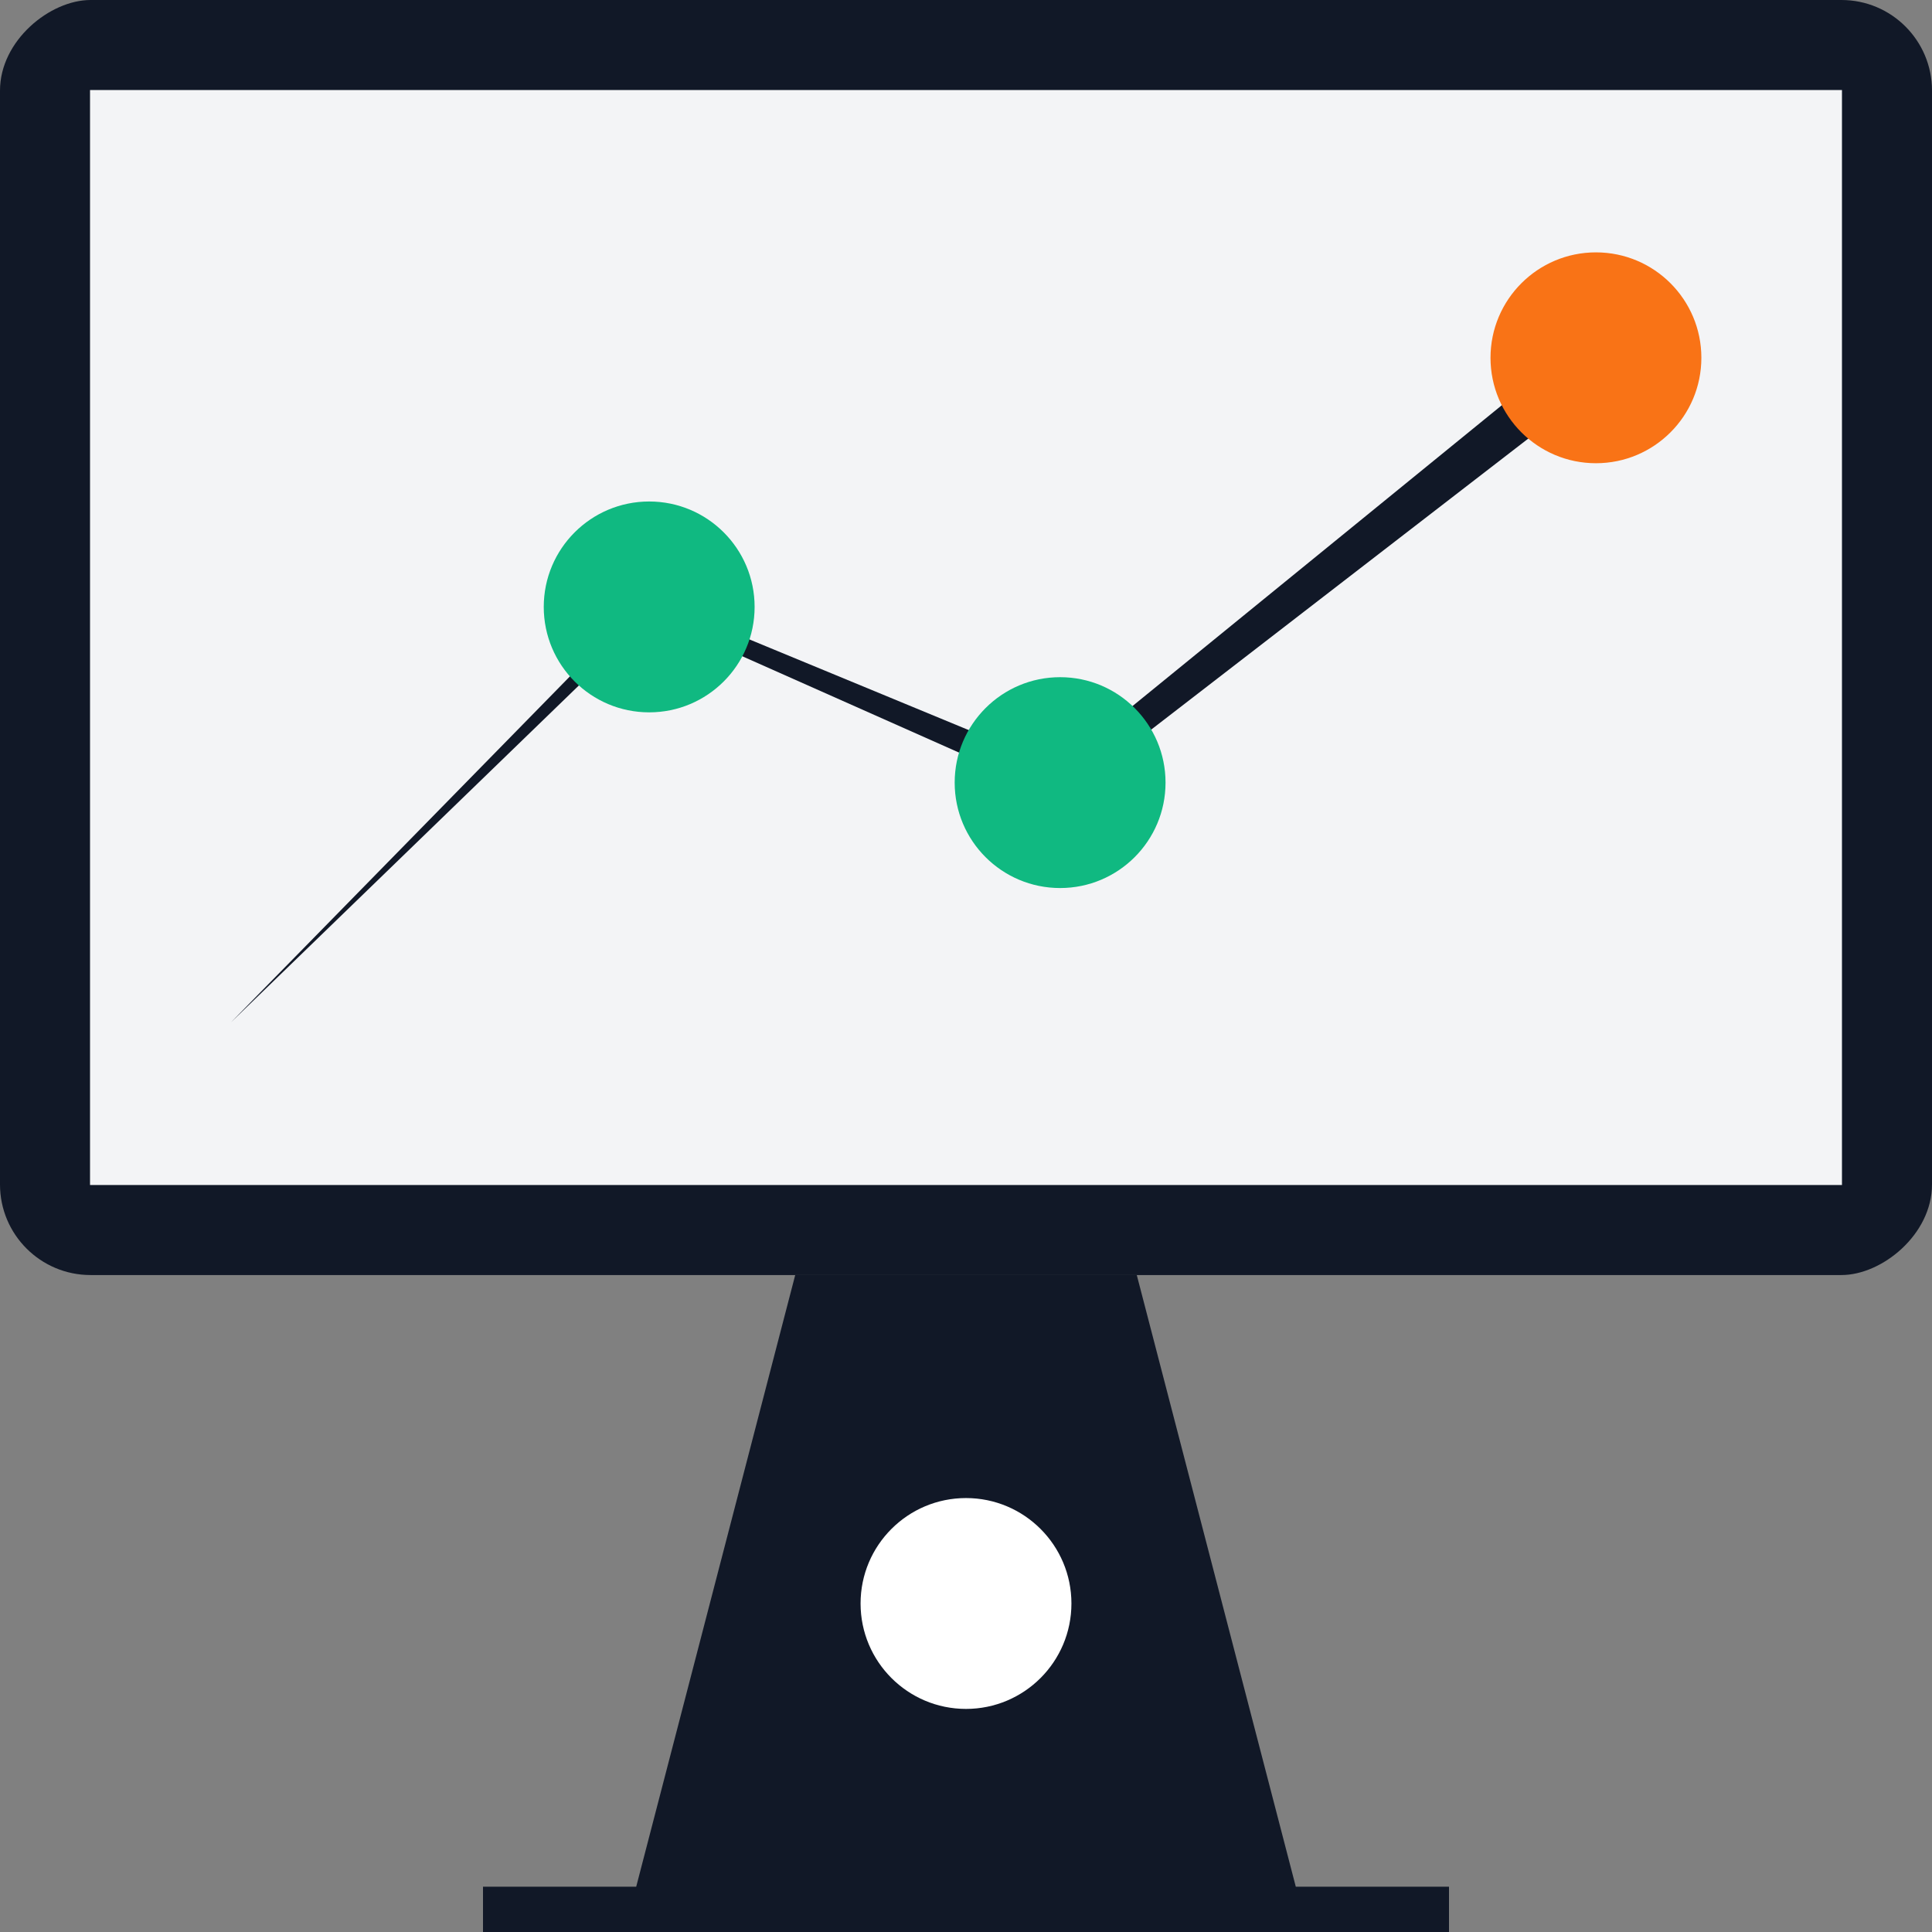
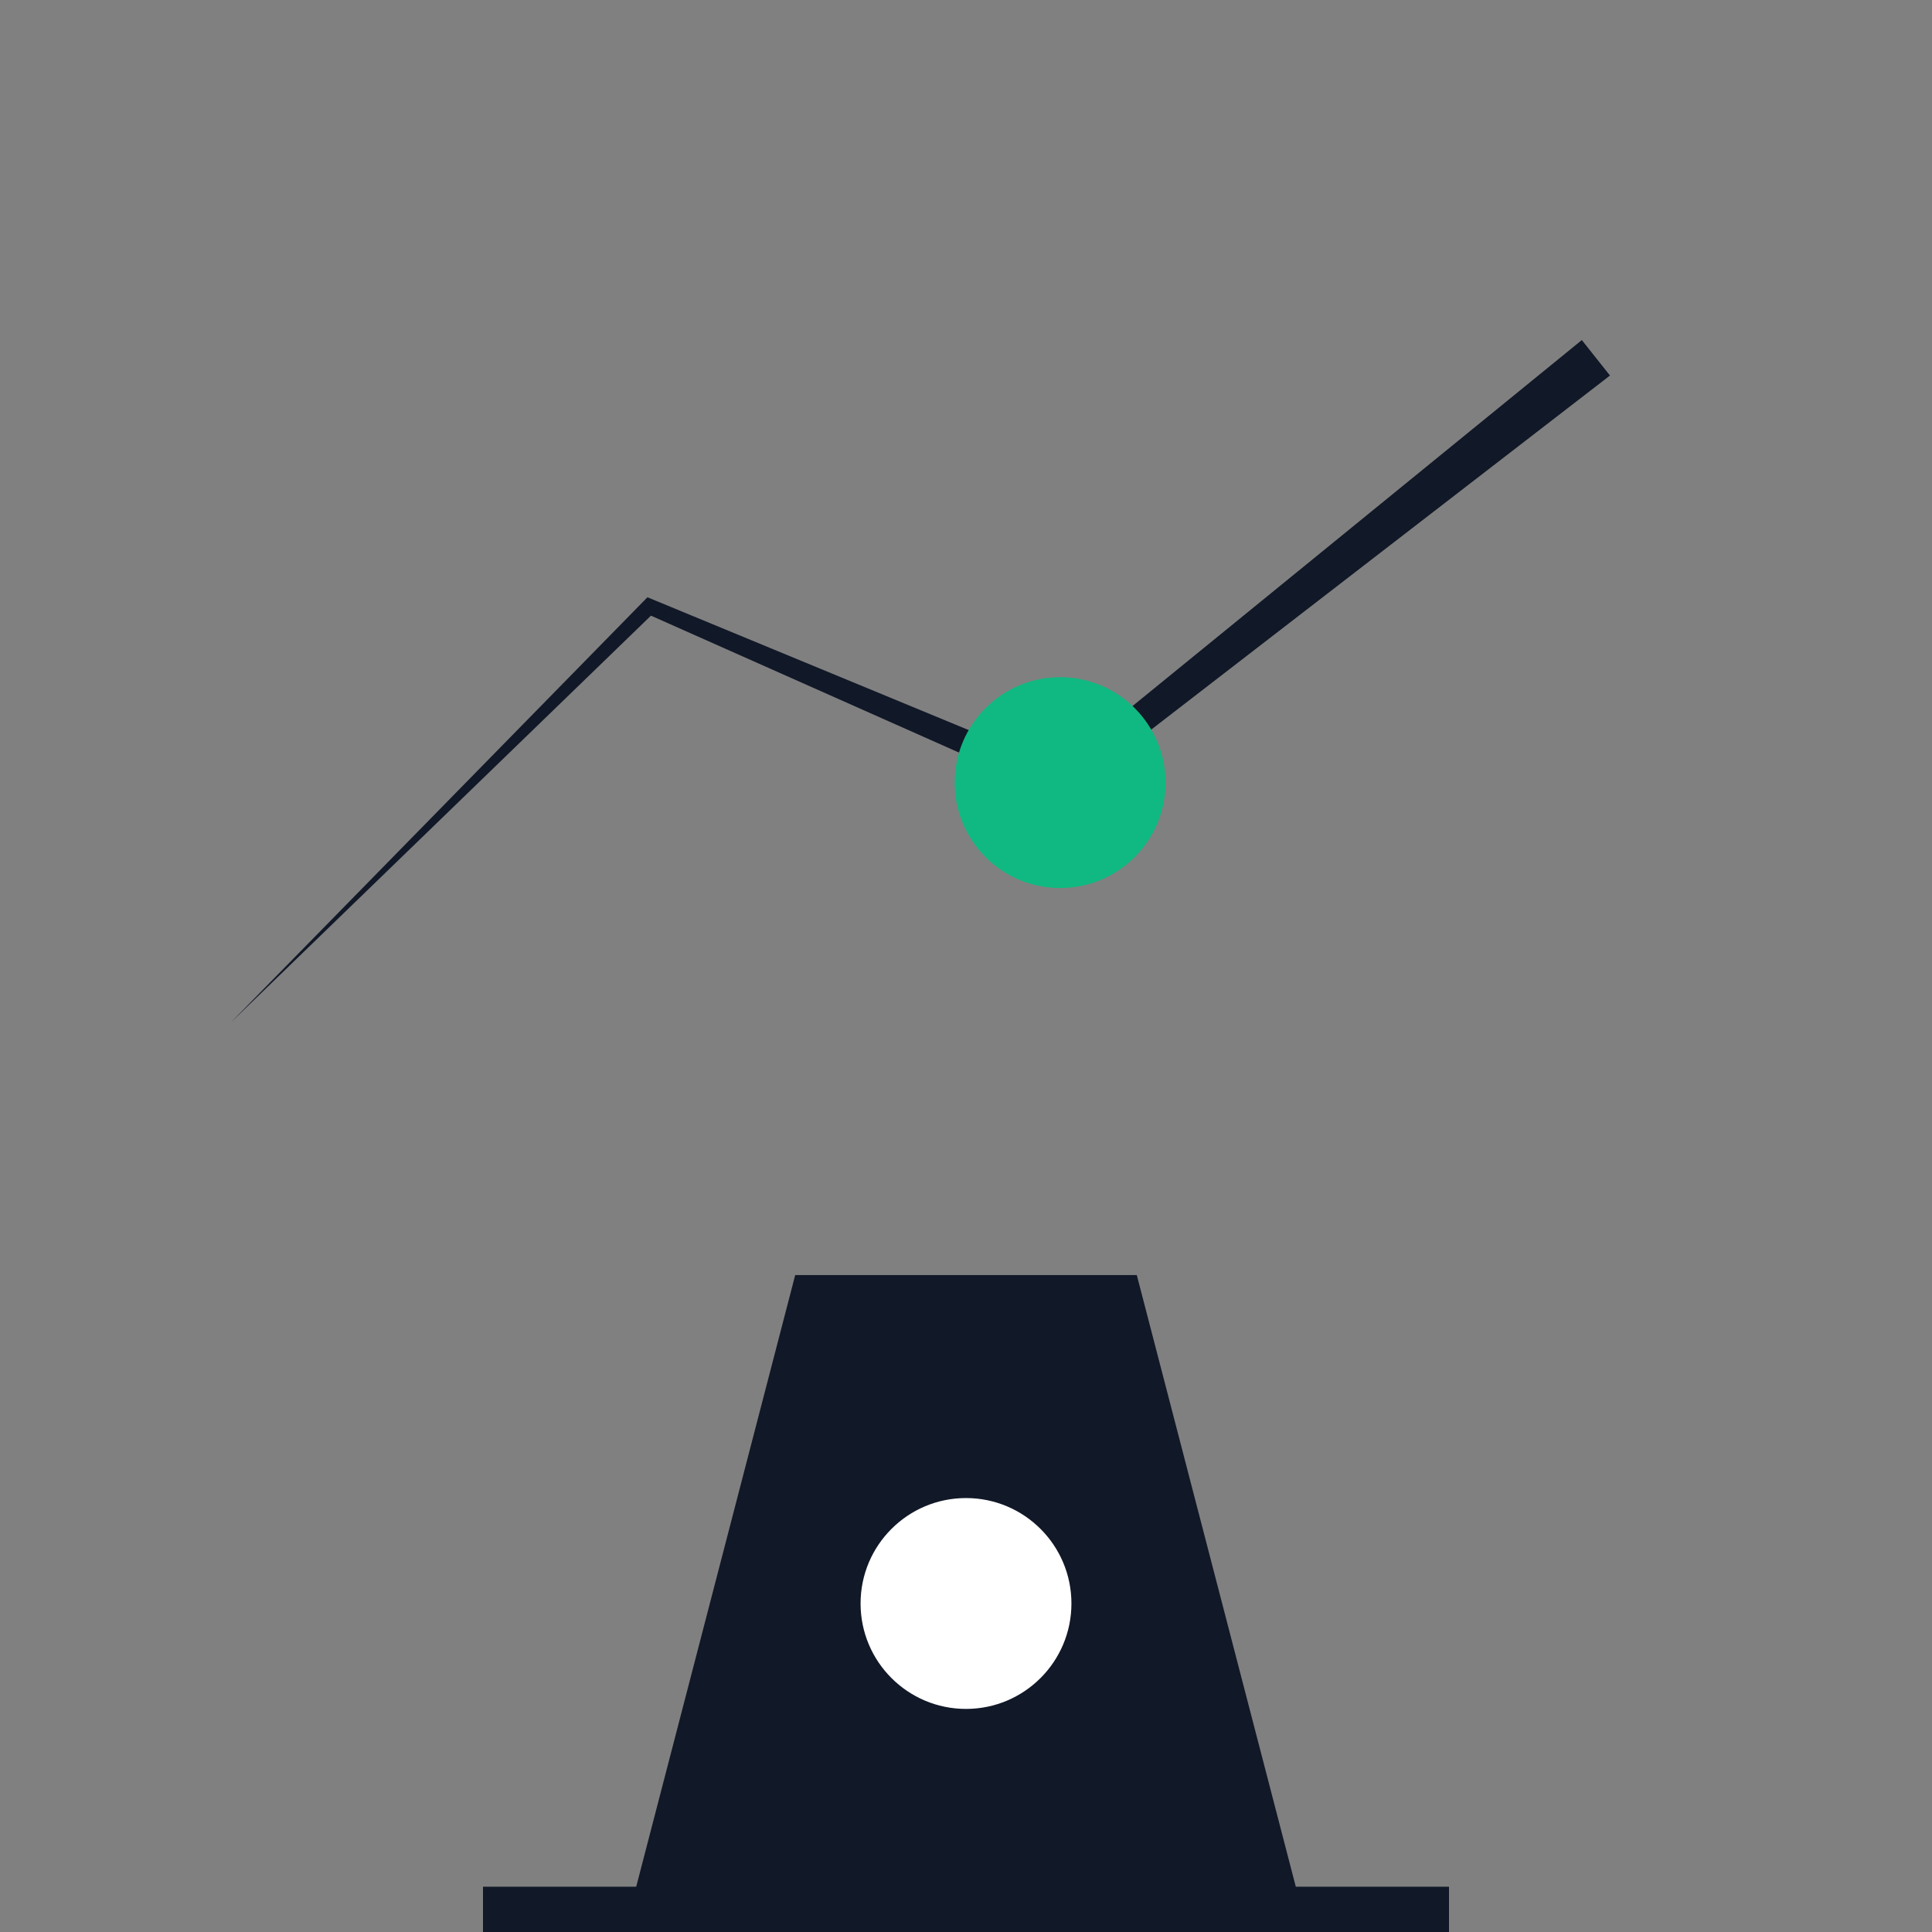
<svg xmlns="http://www.w3.org/2000/svg" id="Calque_2" data-name="Calque 2" viewBox="0 0 256 256">
  <rect x="0" y="0" width="256" height="256" fill="#808080" stroke="none" />
  <defs>
    <style>      .cls-1 {        fill: #fff;      }      .cls-2 {        fill: #f3f4f6;      }      .cls-3 {        fill: none;      }      .cls-4 {        fill: #f97316;      }      .cls-5 {        fill: #10b981;      }      .cls-6 {        fill: #111827;      }    </style>
  </defs>
  <g id="Performer">
    <g>
      <g>
        <g>
          <g>
-             <rect class="cls-6" x="43.53" y="-43.53" width="168.95" height="256" rx="12" ry="12" transform="translate(212.47 -43.53) rotate(90)" />
-             <rect class="cls-2" x="11.93" y="11.93" width="232.14" height="145.09" />
-           </g>
+             </g>
          <g>
            <g>
              <polygon class="cls-6" points="30.57 135.5 85.31 79.63 85.79 79.14 86.44 79.41 141.18 102.04 139.35 102.28 209.6 45.06 213.33 49.76 141.6 105.12 140.72 105.79 139.76 105.36 85.63 81.3 86.76 81.09 30.57 135.5 30.57 135.5" />
-               <circle class="cls-5" cx="86.02" cy="80.42" r="13.97" />
-               <circle class="cls-4" cx="211.47" cy="47.41" r="13.97" />
            </g>
            <circle class="cls-5" cx="140.47" cy="103.7" r="13.97" />
          </g>
        </g>
-         <rect class="cls-3" width="256" height="256" />
        <polygon class="cls-6" points="171.7 250 150.63 168.95 105.37 168.95 84.3 250 64 250 64 256 82.74 256 173.26 256 192 256 192 250 171.7 250" />
      </g>
      <circle class="cls-1" cx="128" cy="212.47" r="13.97" />
    </g>
  </g>
</svg>